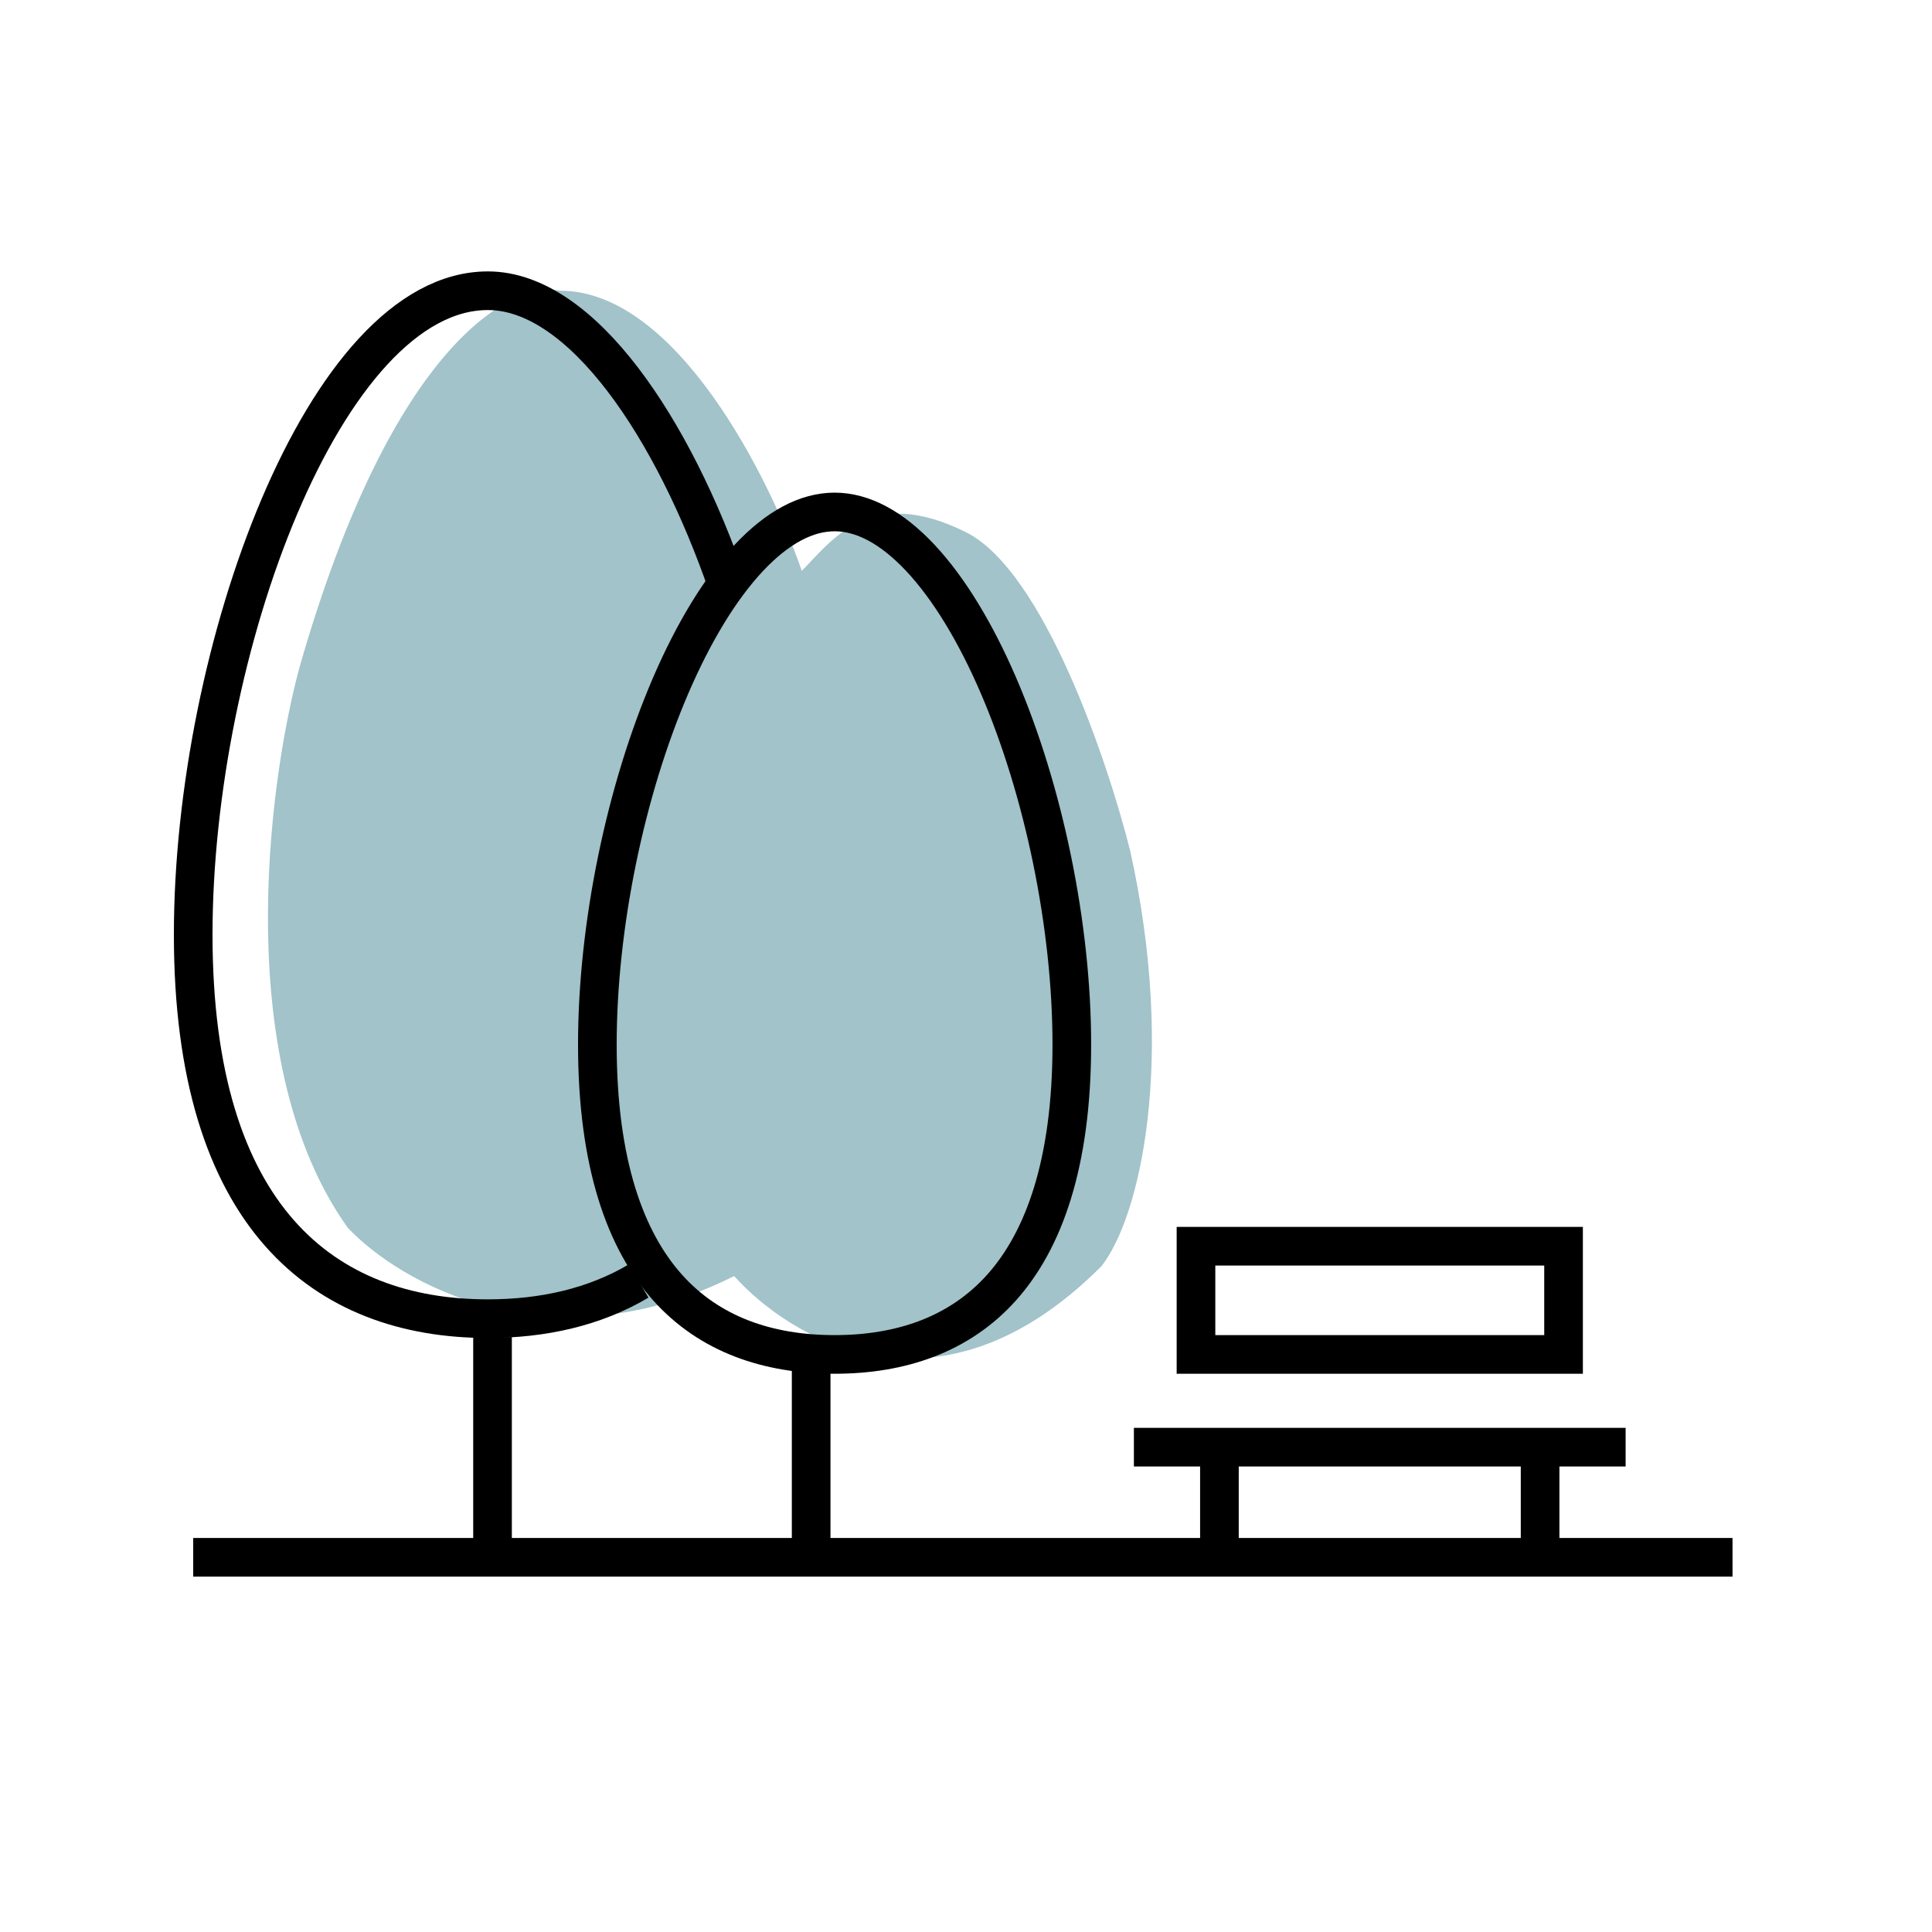
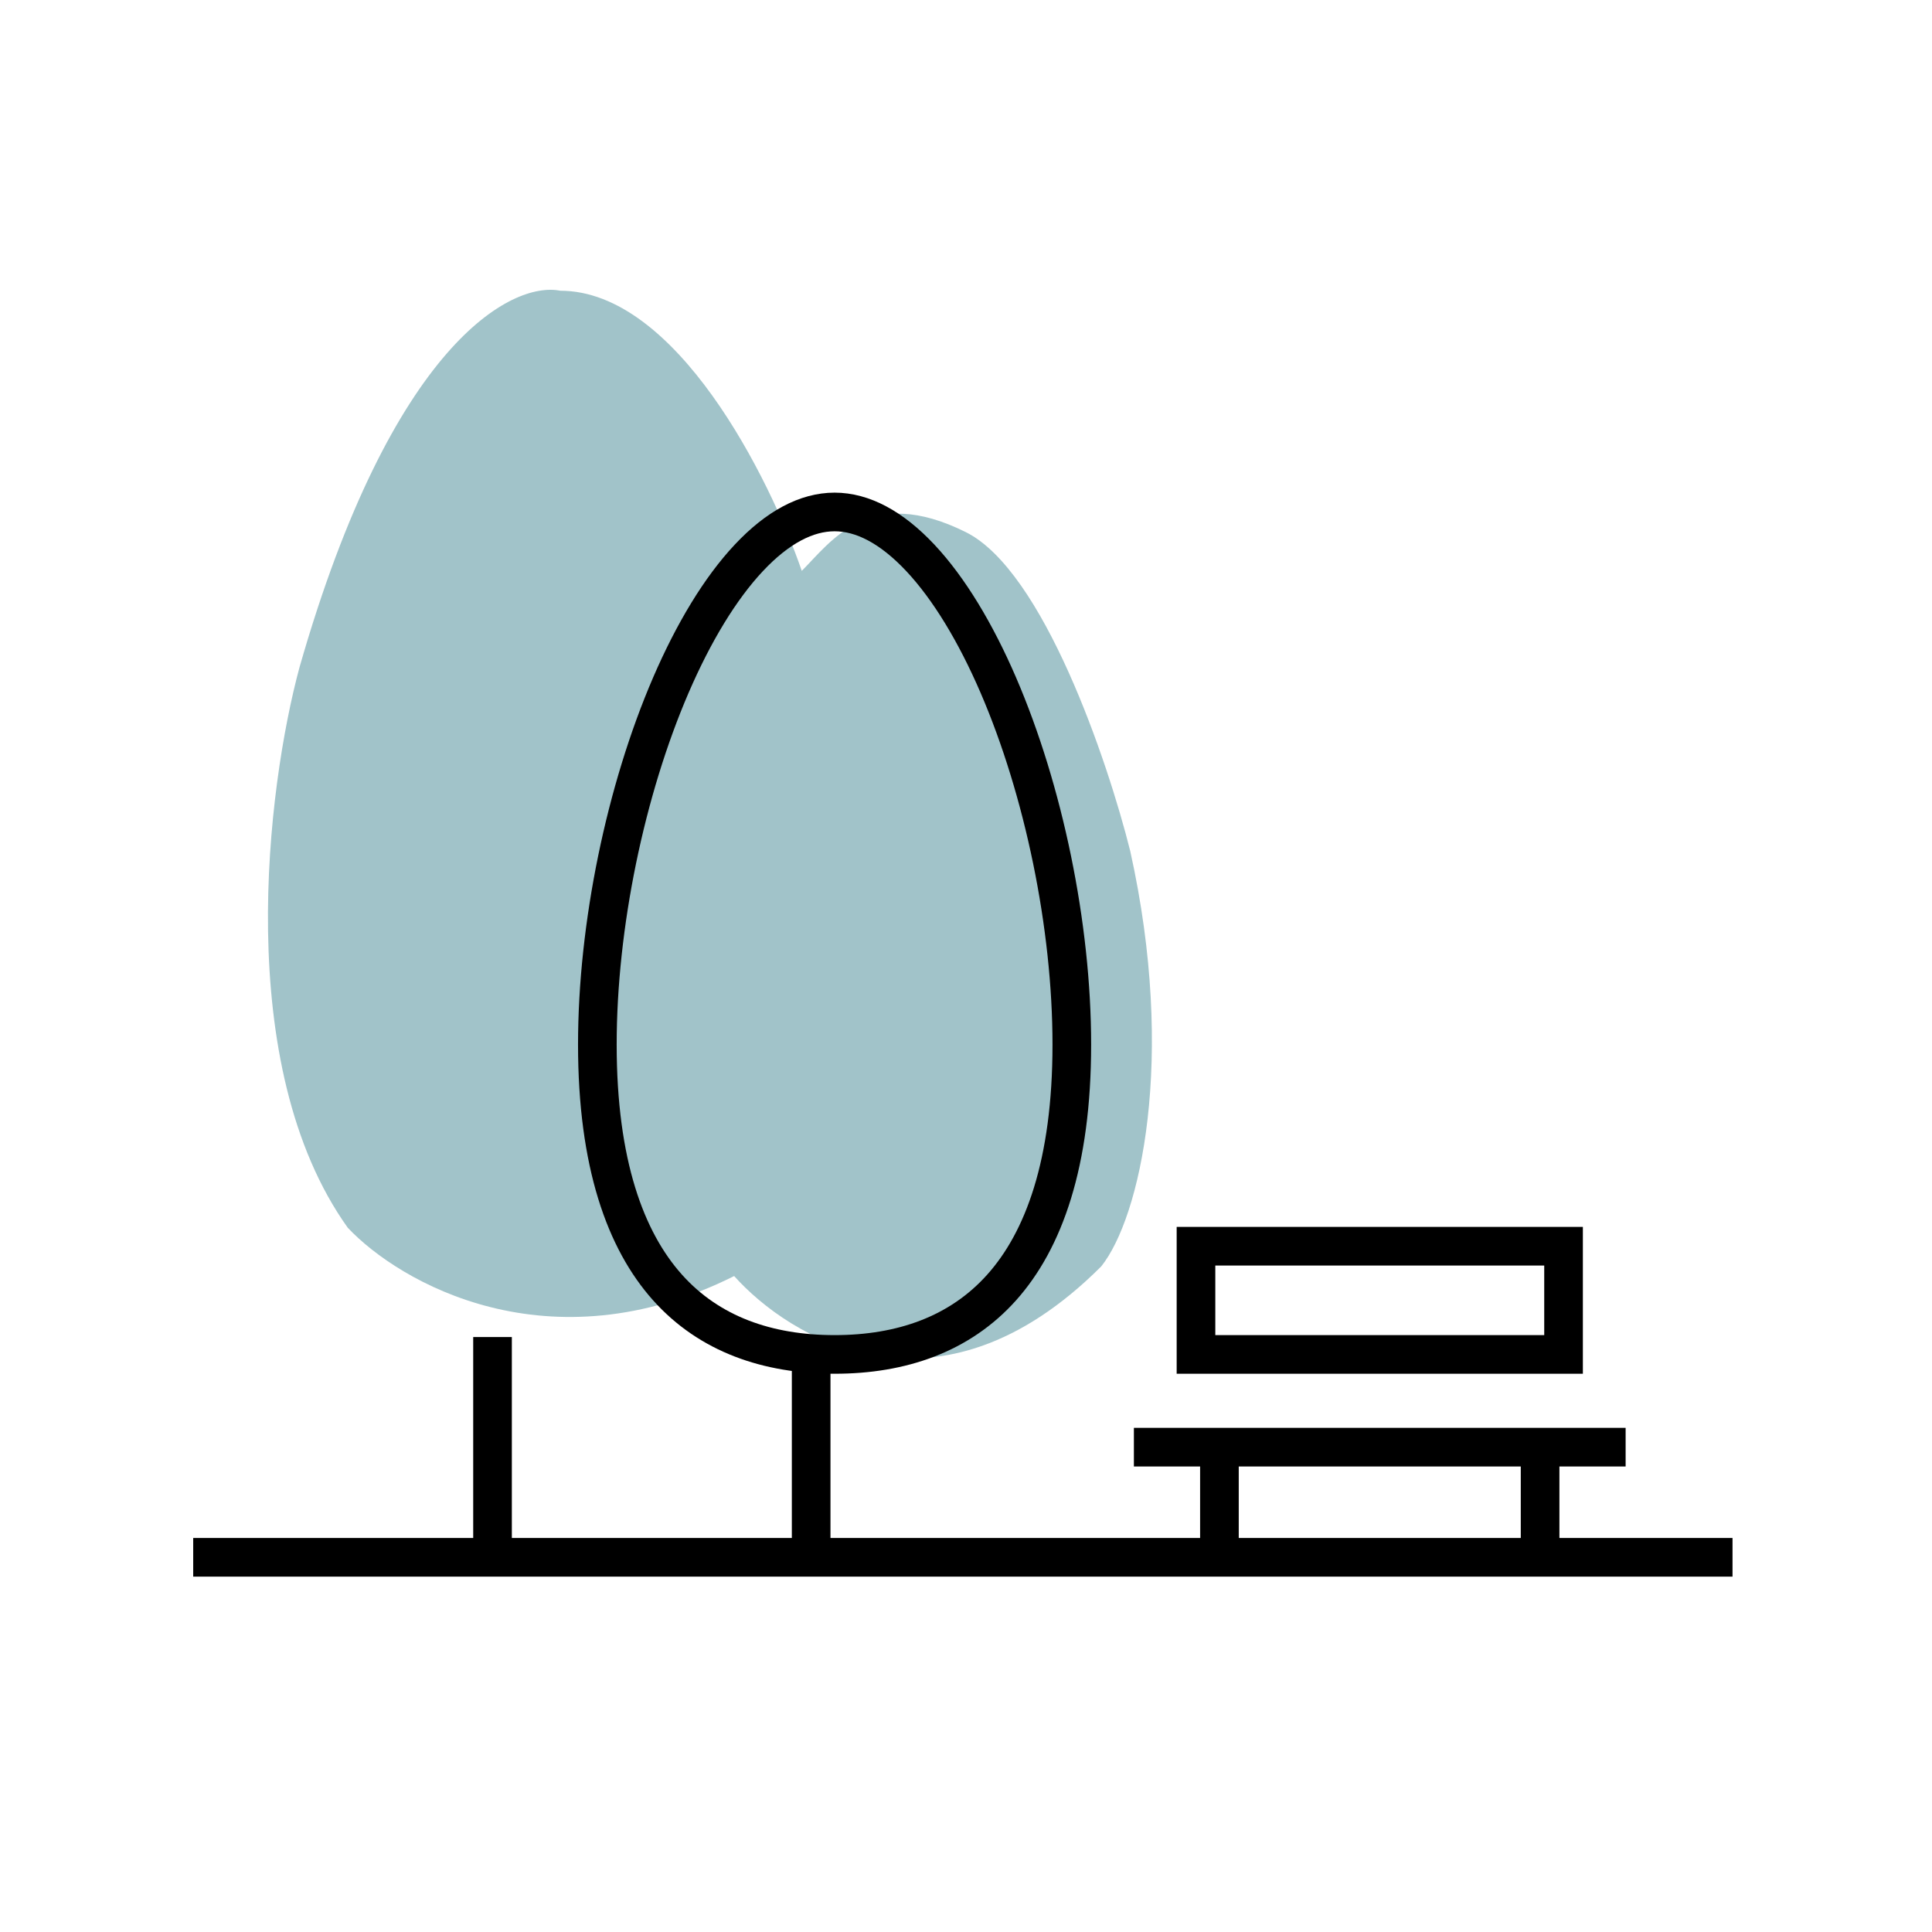
<svg xmlns="http://www.w3.org/2000/svg" width="100" height="100" viewBox="0 0 100 100" fill="none">
  <path d="M29 15.048C35 15.048 39.833 24.715 41.5 29.548C43 28.048 45 25.048 50 27.548C54 29.548 57.333 39.381 58.5 44.048C60.9 54.848 59 63.048 57 65.548C48.5 74.048 40.833 69.215 38 66.048C28.4 70.848 20.667 66.381 18 63.548C12 55.148 13.833 40.715 15.5 34.548C20.3 17.748 26.5 14.548 29 15.048Z" fill="#146B79" fill-opacity="0.4" />
-   <path d="M33.054 66.305C30.771 67.66 28.103 68.254 25.251 68.254C16.828 68.254 10 63.071 10 48.378C10 33.686 16.828 15.048 25.251 15.048C30.13 15.048 34.873 22.219 37.665 30.337" stroke="black" stroke-width="2" />
  <path d="M55.477 54.068C55.477 60.223 54.023 64.206 51.843 66.642C49.677 69.062 46.661 70.105 43.198 70.105C39.735 70.105 36.719 69.062 34.553 66.642C32.373 64.206 30.919 60.223 30.919 54.068C30.919 47.907 32.378 40.899 34.726 35.457C35.901 32.736 37.276 30.457 38.759 28.876C40.247 27.289 41.748 26.499 43.198 26.499C44.648 26.499 46.149 27.289 47.637 28.876C49.12 30.457 50.495 32.736 51.67 35.457C54.018 40.899 55.477 47.907 55.477 54.068Z" stroke="black" stroke-width="2" />
  <line x1="41.985" y1="69.205" x2="41.985" y2="80.606" stroke="black" stroke-width="2" />
  <path d="M63.117 75.855V80.606" stroke="black" stroke-width="2" />
  <path d="M79.715 75.855V80.606" stroke="black" stroke-width="2" />
  <path d="M25.493 69.205V81.556" stroke="black" stroke-width="2" />
  <path d="M10 80.606H89.675" stroke="black" stroke-width="2" />
  <path d="M58.69 74.905H84.142" stroke="black" stroke-width="2" />
  <rect x="61.904" y="64.504" width="19.025" height="5.601" stroke="black" stroke-width="2" />
</svg>